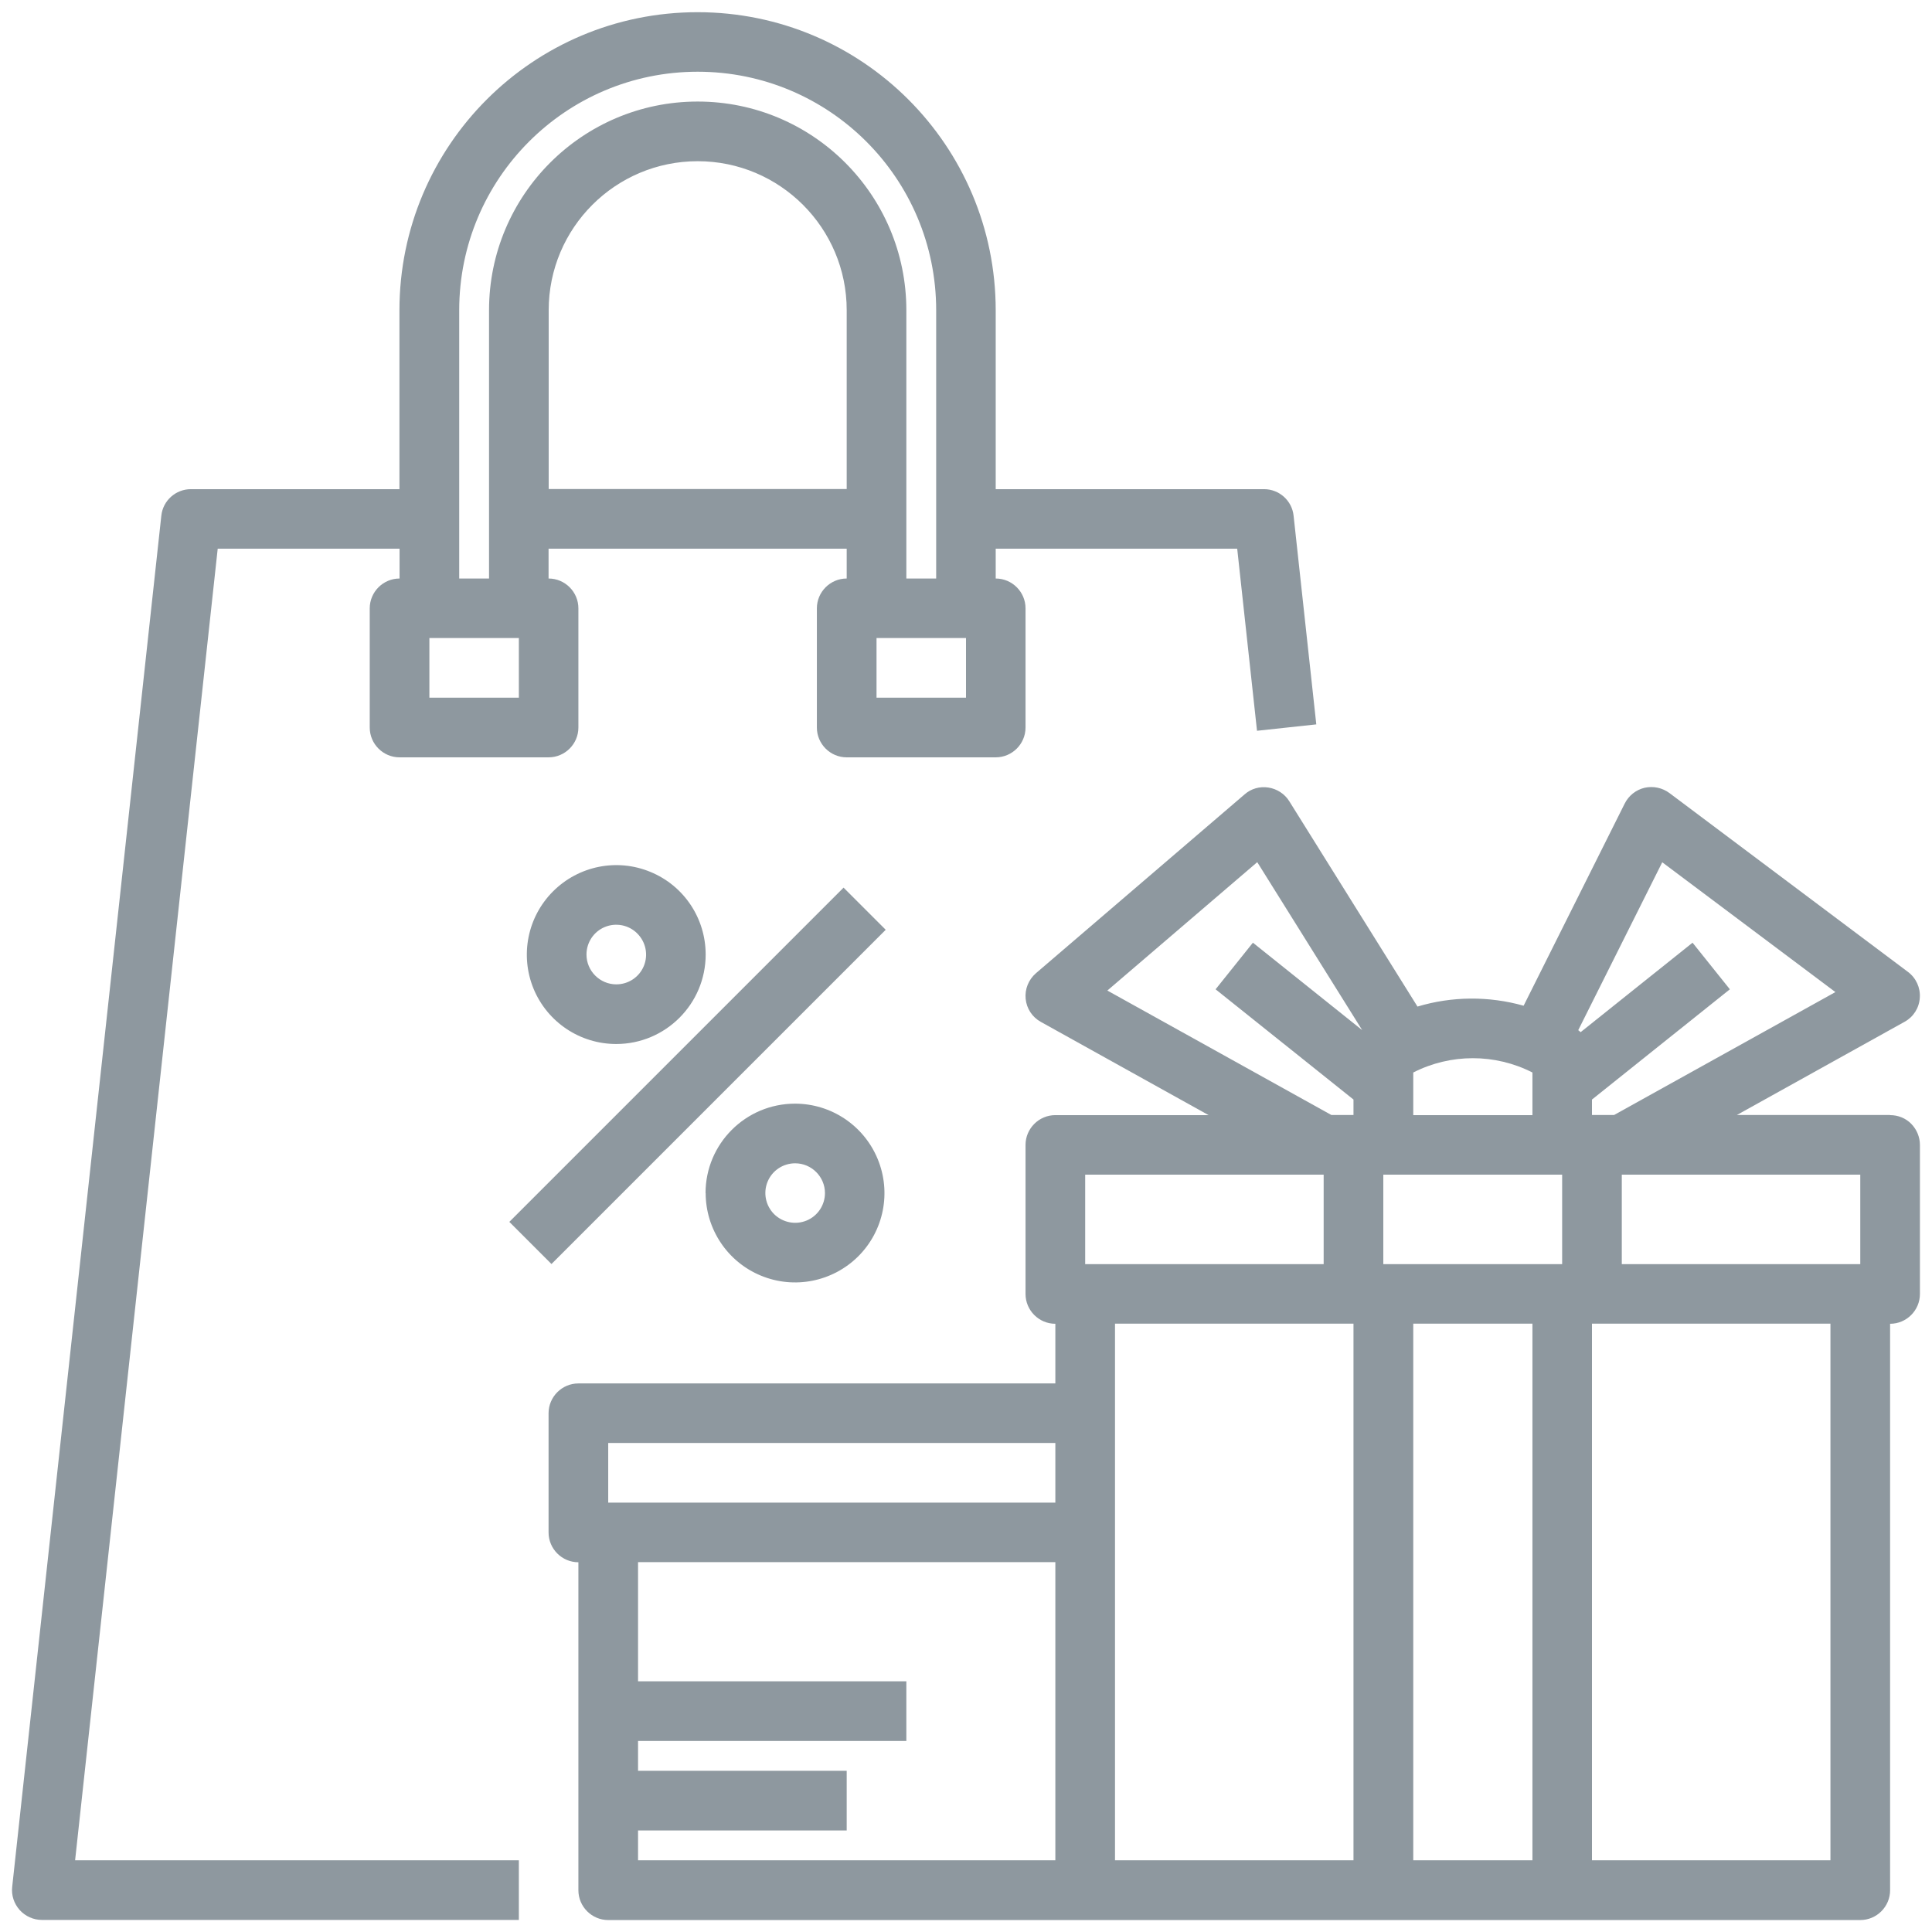
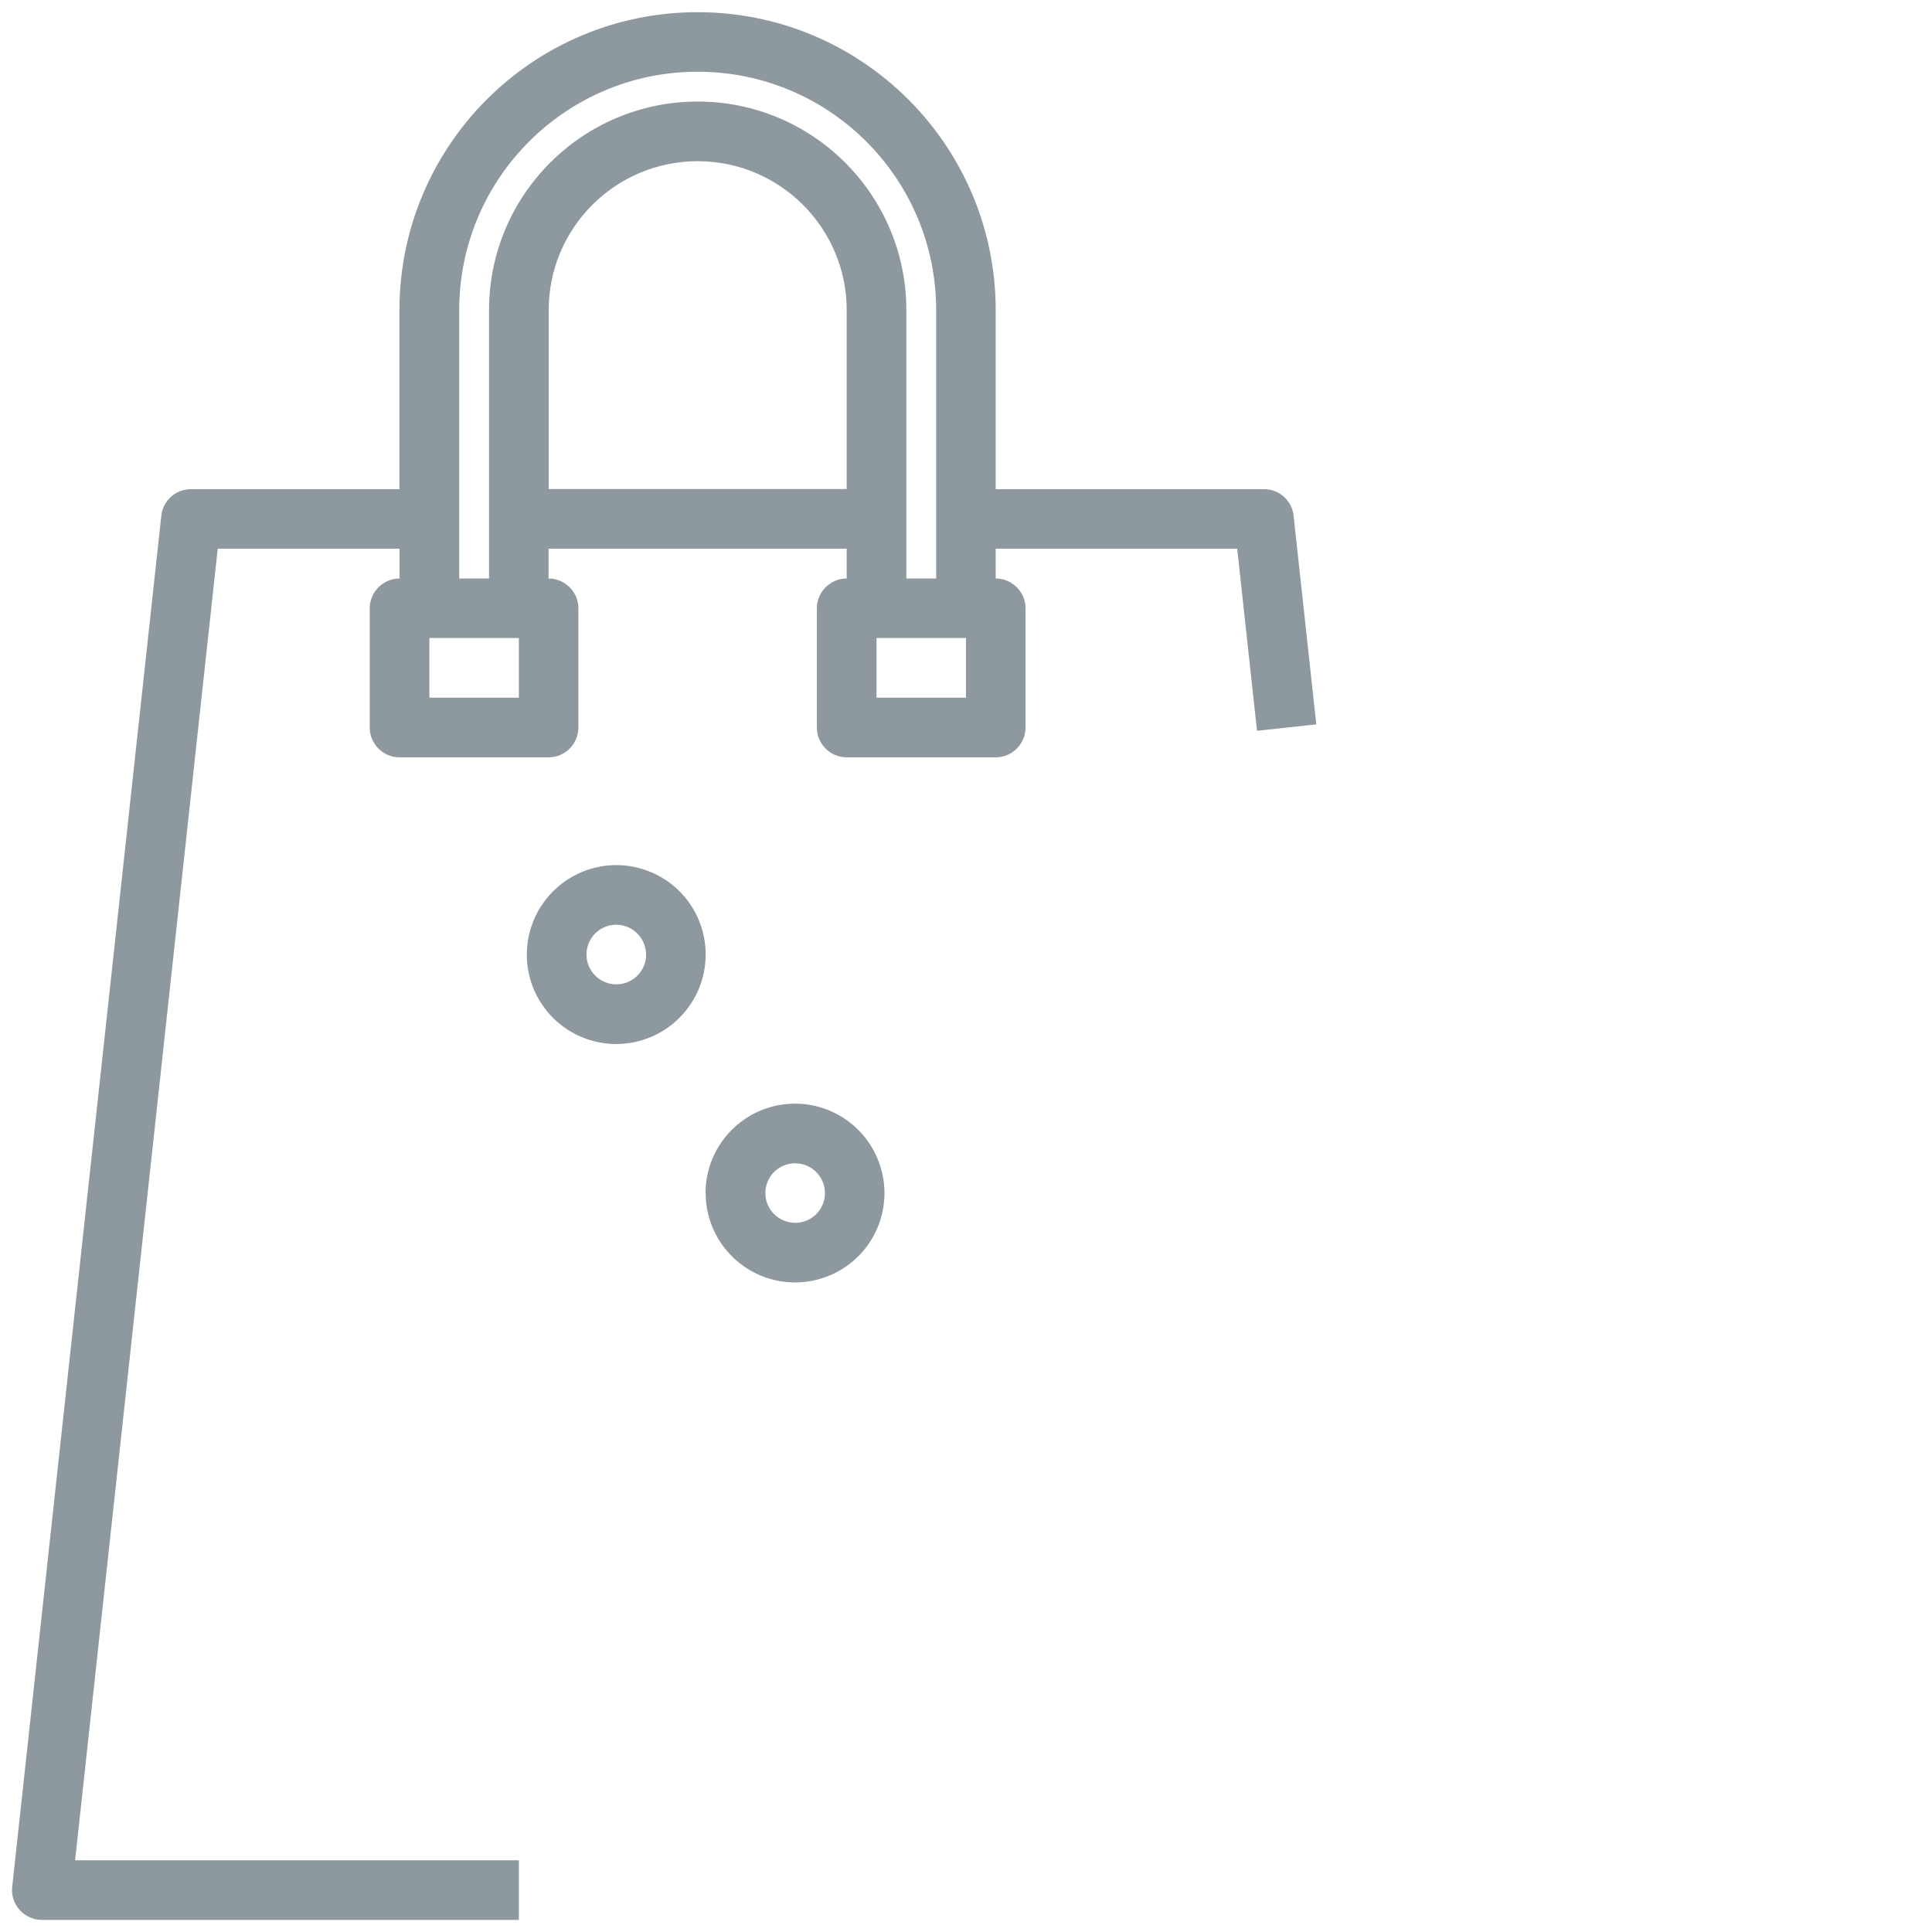
<svg xmlns="http://www.w3.org/2000/svg" id="_レイヤー_1" data-name="レイヤー 1" width="160" height="160" viewBox="0 0 160 160">
-   <path d="M156.53,92.34h-12.69l13.89-7.72c.73-.4,1.21-1.15,1.26-1.99.06-.83-.31-1.64-.98-2.14l-19.75-14.81c-.59-.44-1.34-.6-2.06-.44-.72.17-1.32.65-1.65,1.31l-8.37,16.74c-2.88-.81-5.93-.79-8.79.07l-10.62-17.01c-.38-.61-1.02-1.02-1.73-1.13-.71-.11-1.43.09-1.97.57l-17.28,14.81c-.61.53-.93,1.32-.85,2.12.08.81.55,1.52,1.26,1.91l13.89,7.72h-12.69c-1.36,0-2.47,1.11-2.47,2.47v12.34c0,1.36,1.11,2.47,2.47,2.47v4.94h-39.5c-1.36,0-2.47,1.11-2.47,2.47v9.87c0,1.36,1.11,2.47,2.47,2.47v27.16c0,1.36,1.11,2.47,2.47,2.47h103.69c1.36,0,2.47-1.11,2.47-2.47v-46.91c1.36,0,2.47-1.11,2.47-2.47v-12.34c0-.65-.26-1.28-.72-1.75s-1.09-.72-1.75-.72h0ZM154.06,104.69h-19.75v-7.41h19.75v7.41ZM117.03,97.28h12.34v7.41h-14.81v-7.41h2.47ZM126.91,109.62v44.44h-9.87v-44.44h9.87ZM137.66,71.41l14.34,10.75-18.33,10.18h-1.83v-1.28l11.42-9.13-3.09-3.86-9.27,7.41c-.05-.04-.1-.1-.16-.14l-.04-.02,6.96-13.91ZM126.91,88.82v3.53h-9.87v-3.53c3.1-1.58,6.77-1.58,9.87,0h0ZM91.71,82.03l12.41-10.63,8.69,13.91-9.05-7.24-3.09,3.86,11.42,9.13v1.28h-1.83l-18.56-10.31ZM89.87,97.28h19.75v7.41h-19.75v-7.41ZM50.37,119.5h37.03v4.94h-37.03v-4.94ZM52.84,151.59h17.28v-4.94h-17.28v-2.47h22.22v-4.94h-22.22v-9.87h34.56v24.69h-34.56v-2.47ZM92.34,109.62h19.75v44.44h-19.75v-44.44ZM151.59,154.06h-19.75v-44.44h19.75v44.44ZM151.59,154.06" fill="#8e989f" />
  <path d="M18.03,45.44h15.06v2.47c-1.36,0-2.47,1.11-2.47,2.47v9.87c0,1.36,1.11,2.47,2.47,2.47h12.34c1.36,0,2.47-1.11,2.47-2.47v-9.87c0-1.36-1.11-2.47-2.47-2.47v-2.47h24.69v2.47c-1.36,0-2.47,1.11-2.47,2.47v9.87c0,1.36,1.11,2.47,2.47,2.47h12.34c1.36,0,2.47-1.11,2.47-2.47v-9.87c0-1.36-1.11-2.47-2.47-2.47v-2.47h20l1.64,15.08,4.91-.53-1.88-17.28c-.13-1.25-1.19-2.2-2.45-2.2h-22.22v-14.81c0-13.63-11.05-24.69-24.69-24.69s-24.69,11.05-24.69,24.69v14.81H15.81c-1.26,0-2.32.95-2.45,2.2L1.01,156.26c-.08.7.15,1.39.62,1.92.47.52,1.14.82,1.84.82h39.5v-4.94H6.22l11.81-108.62ZM42.97,57.78h-7.41v-4.94h7.41v4.94ZM45.44,40.5v-14.81c0-6.82,5.53-12.34,12.34-12.34s12.34,5.53,12.34,12.34v14.81h-24.69ZM80,57.78h-7.41v-4.94h7.41v4.94ZM38.03,25.69c0-10.91,8.84-19.75,19.75-19.75s19.75,8.84,19.75,19.75v22.22h-2.47v-22.22c0-9.54-7.74-17.28-17.28-17.28s-17.28,7.74-17.28,17.28v22.22h-2.47v-22.22ZM38.03,25.69" fill="#8e989f" />
  <path d="M58.44,79.05c0-3-1.8-5.7-4.57-6.84-2.77-1.15-5.95-.51-8.07,1.61-2.12,2.12-2.75,5.3-1.61,8.07,1.15,2.77,3.85,4.57,6.84,4.57,4.09,0,7.41-3.32,7.41-7.41h0ZM48.57,79.05c0-1,.6-1.9,1.52-2.28.92-.38,1.99-.17,2.69.54.71.71.92,1.77.54,2.69-.38.92-1.28,1.52-2.28,1.52-1.36,0-2.47-1.11-2.47-2.47h0ZM48.57,79.05" fill="#8e989f" />
  <path d="M58.44,98.8c0,3,1.81,5.7,4.57,6.84,2.77,1.15,5.95.51,8.07-1.6,2.12-2.12,2.75-5.3,1.6-8.07-1.15-2.77-3.85-4.57-6.84-4.57-4.09,0-7.41,3.32-7.41,7.41h0ZM68.32,98.8c0,1-.6,1.9-1.52,2.28-.92.38-1.98.17-2.69-.53-.71-.71-.92-1.77-.54-2.69.38-.92,1.28-1.52,2.28-1.52,1.36,0,2.47,1.11,2.47,2.47h0ZM68.32,98.8" fill="#8e989f" />
-   <path d="M42.18,101.19l27.68-27.68,3.49,3.49-27.68,27.68-3.49-3.49ZM42.18,101.19" fill="#8e989f" />
+   <path d="M42.18,101.19ZM42.18,101.19" fill="#8e989f" />
</svg>